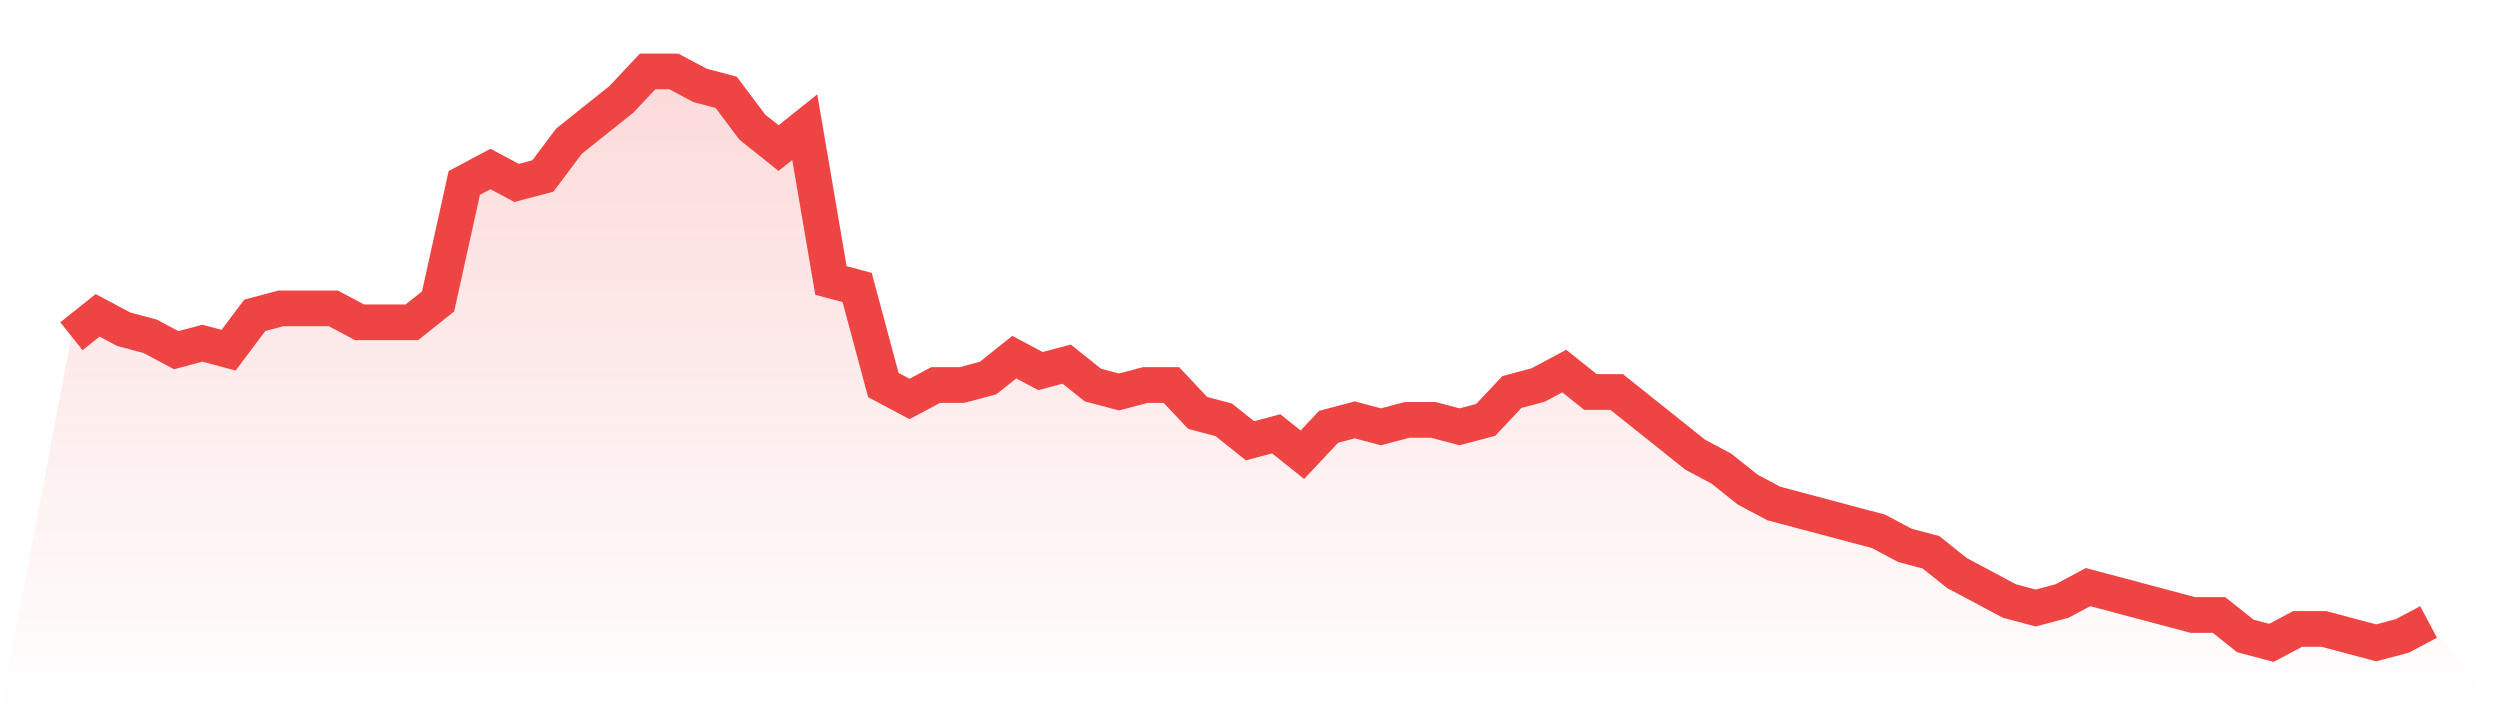
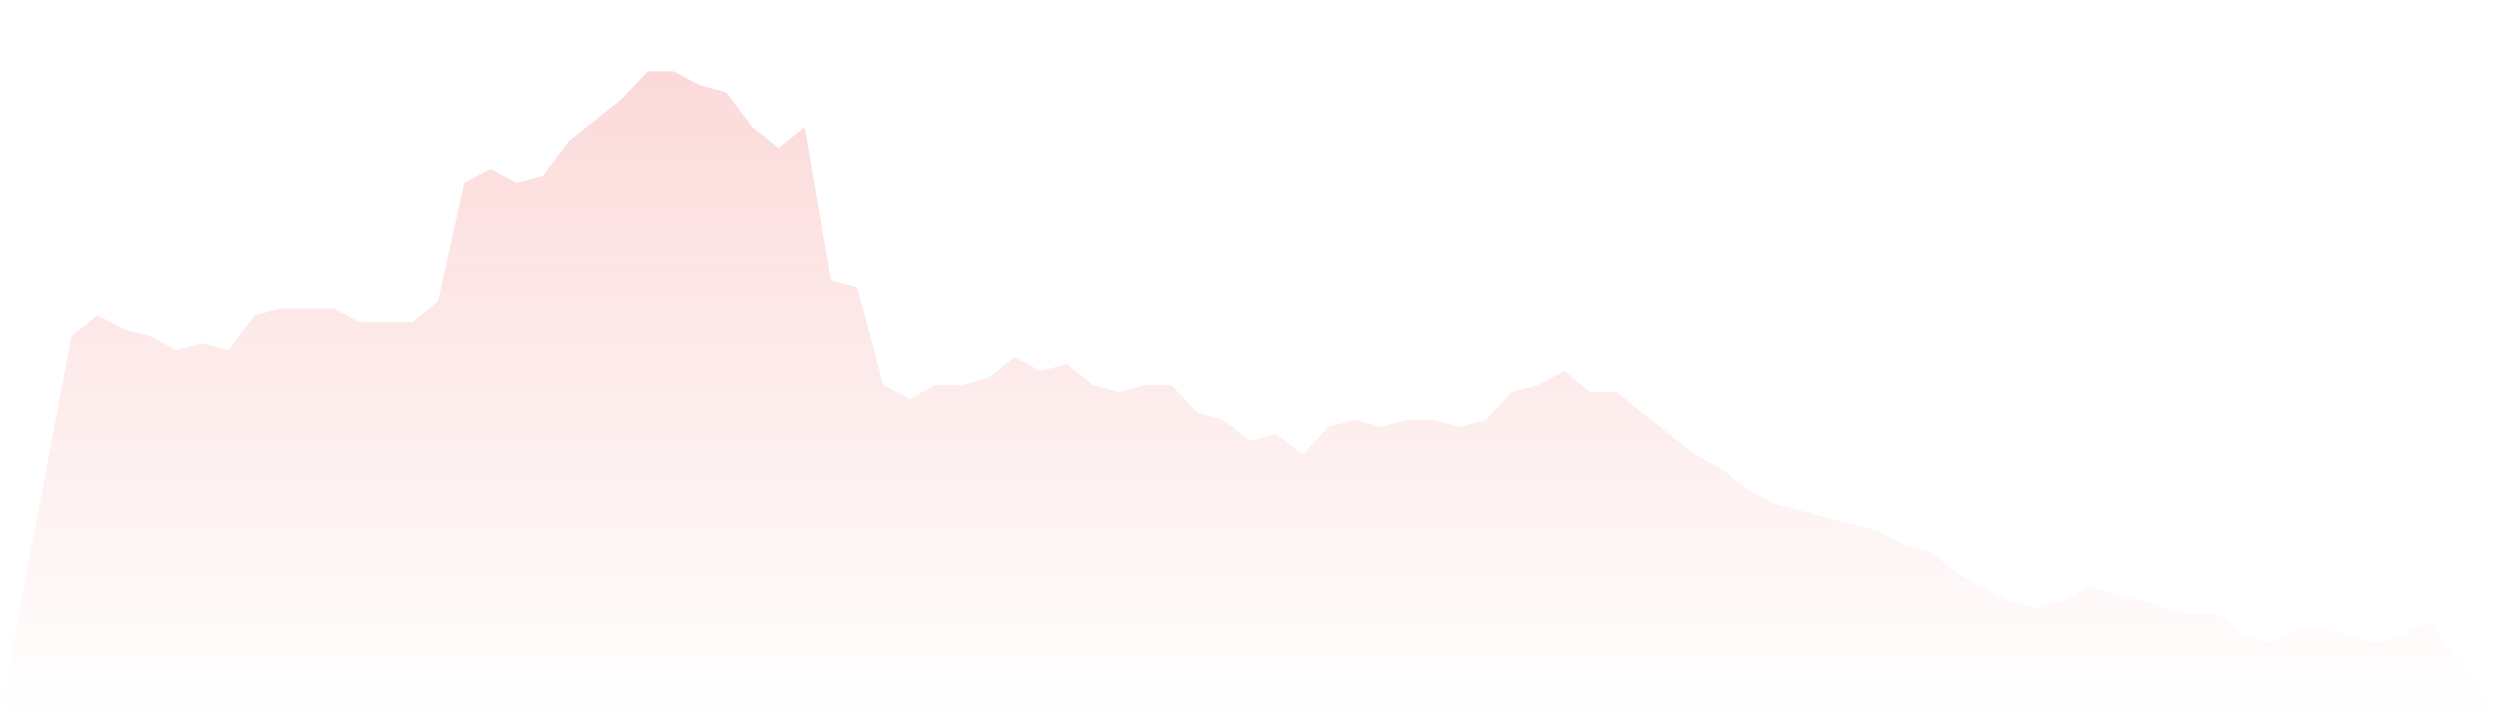
<svg xmlns="http://www.w3.org/2000/svg" viewBox="0 0 140 40">
  <defs>
    <linearGradient id="gradient" x1="0" x2="0" y1="0" y2="1">
      <stop offset="0%" stop-color="#ef4444" stop-opacity="0.2" />
      <stop offset="100%" stop-color="#ef4444" stop-opacity="0" />
    </linearGradient>
  </defs>
  <path d="M4,18.829 L4,18.829 L5.467,17.659 L6.933,18.439 L8.4,18.829 L9.867,19.61 L11.333,19.22 L12.8,19.61 L14.267,17.659 L15.733,17.268 L17.2,17.268 L18.667,17.268 L20.133,18.049 L21.6,18.049 L23.067,18.049 L24.533,16.878 L26,10.244 L27.467,9.463 L28.933,10.244 L30.4,9.854 L31.867,7.902 L33.333,6.732 L34.8,5.561 L36.267,4 L37.733,4 L39.2,4.78 L40.667,5.171 L42.133,7.122 L43.6,8.293 L45.067,7.122 L46.533,15.707 L48,16.098 L49.467,21.561 L50.933,22.341 L52.4,21.561 L53.867,21.561 L55.333,21.171 L56.8,20 L58.267,20.78 L59.733,20.39 L61.2,21.561 L62.667,21.951 L64.133,21.561 L65.6,21.561 L67.067,23.122 L68.533,23.512 L70,24.683 L71.467,24.293 L72.933,25.463 L74.4,23.902 L75.867,23.512 L77.333,23.902 L78.8,23.512 L80.267,23.512 L81.733,23.902 L83.2,23.512 L84.667,21.951 L86.133,21.561 L87.6,20.78 L89.067,21.951 L90.533,21.951 L92,23.122 L93.467,24.293 L94.933,25.463 L96.4,26.244 L97.867,27.415 L99.333,28.195 L100.8,28.585 L102.267,28.976 L103.733,29.366 L105.2,29.756 L106.667,30.537 L108.133,30.927 L109.6,32.098 L111.067,32.878 L112.533,33.659 L114,34.049 L115.467,33.659 L116.933,32.878 L118.4,33.268 L119.867,33.659 L121.333,34.049 L122.8,34.439 L124.267,34.439 L125.733,35.61 L127.2,36 L128.667,35.22 L130.133,35.22 L131.6,35.61 L133.067,36 L134.533,35.61 L136,34.829 L140,40 L0,40 z" fill="url(#gradient)" />
-   <path d="M4,18.829 L4,18.829 L5.467,17.659 L6.933,18.439 L8.4,18.829 L9.867,19.61 L11.333,19.22 L12.8,19.61 L14.267,17.659 L15.733,17.268 L17.2,17.268 L18.667,17.268 L20.133,18.049 L21.6,18.049 L23.067,18.049 L24.533,16.878 L26,10.244 L27.467,9.463 L28.933,10.244 L30.4,9.854 L31.867,7.902 L33.333,6.732 L34.8,5.561 L36.267,4 L37.733,4 L39.2,4.78 L40.667,5.171 L42.133,7.122 L43.6,8.293 L45.067,7.122 L46.533,15.707 L48,16.098 L49.467,21.561 L50.933,22.341 L52.4,21.561 L53.867,21.561 L55.333,21.171 L56.8,20 L58.267,20.78 L59.733,20.39 L61.2,21.561 L62.667,21.951 L64.133,21.561 L65.6,21.561 L67.067,23.122 L68.533,23.512 L70,24.683 L71.467,24.293 L72.933,25.463 L74.4,23.902 L75.867,23.512 L77.333,23.902 L78.8,23.512 L80.267,23.512 L81.733,23.902 L83.2,23.512 L84.667,21.951 L86.133,21.561 L87.6,20.78 L89.067,21.951 L90.533,21.951 L92,23.122 L93.467,24.293 L94.933,25.463 L96.4,26.244 L97.867,27.415 L99.333,28.195 L100.8,28.585 L102.267,28.976 L103.733,29.366 L105.2,29.756 L106.667,30.537 L108.133,30.927 L109.6,32.098 L111.067,32.878 L112.533,33.659 L114,34.049 L115.467,33.659 L116.933,32.878 L118.4,33.268 L119.867,33.659 L121.333,34.049 L122.8,34.439 L124.267,34.439 L125.733,35.61 L127.2,36 L128.667,35.22 L130.133,35.22 L131.6,35.61 L133.067,36 L134.533,35.61 L136,34.829" fill="none" stroke="#ef4444" stroke-width="2" />
</svg>